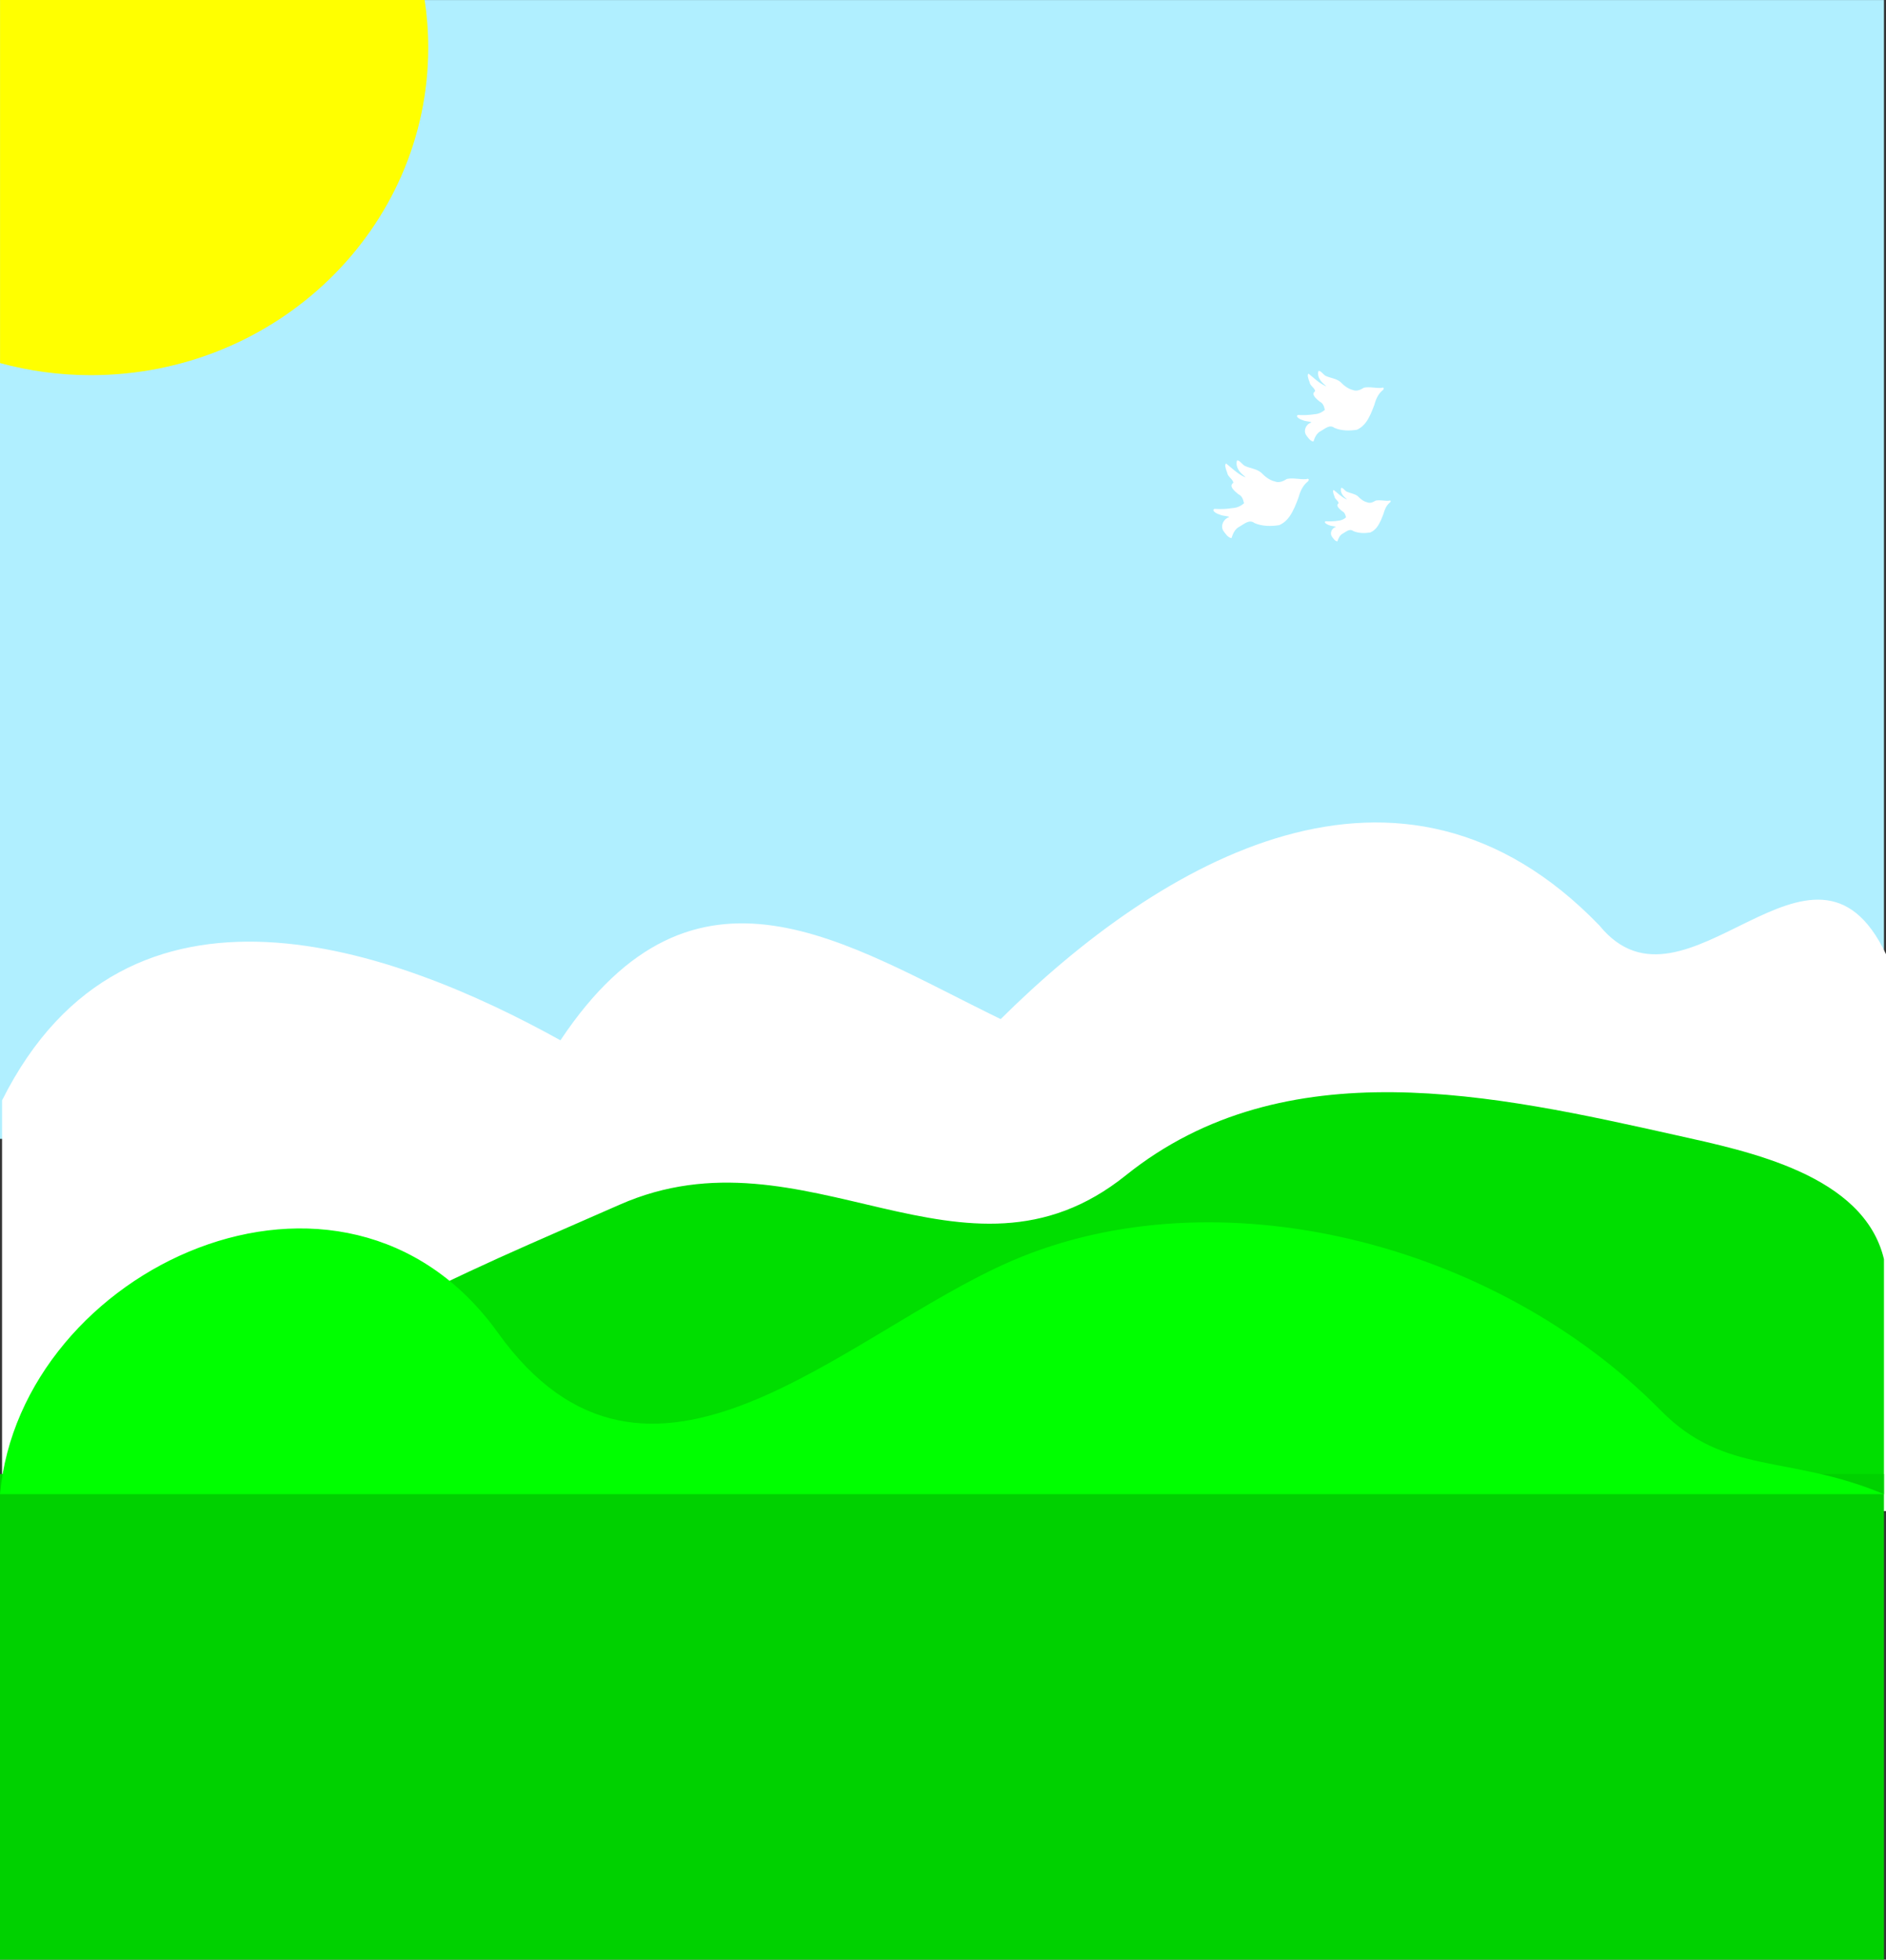
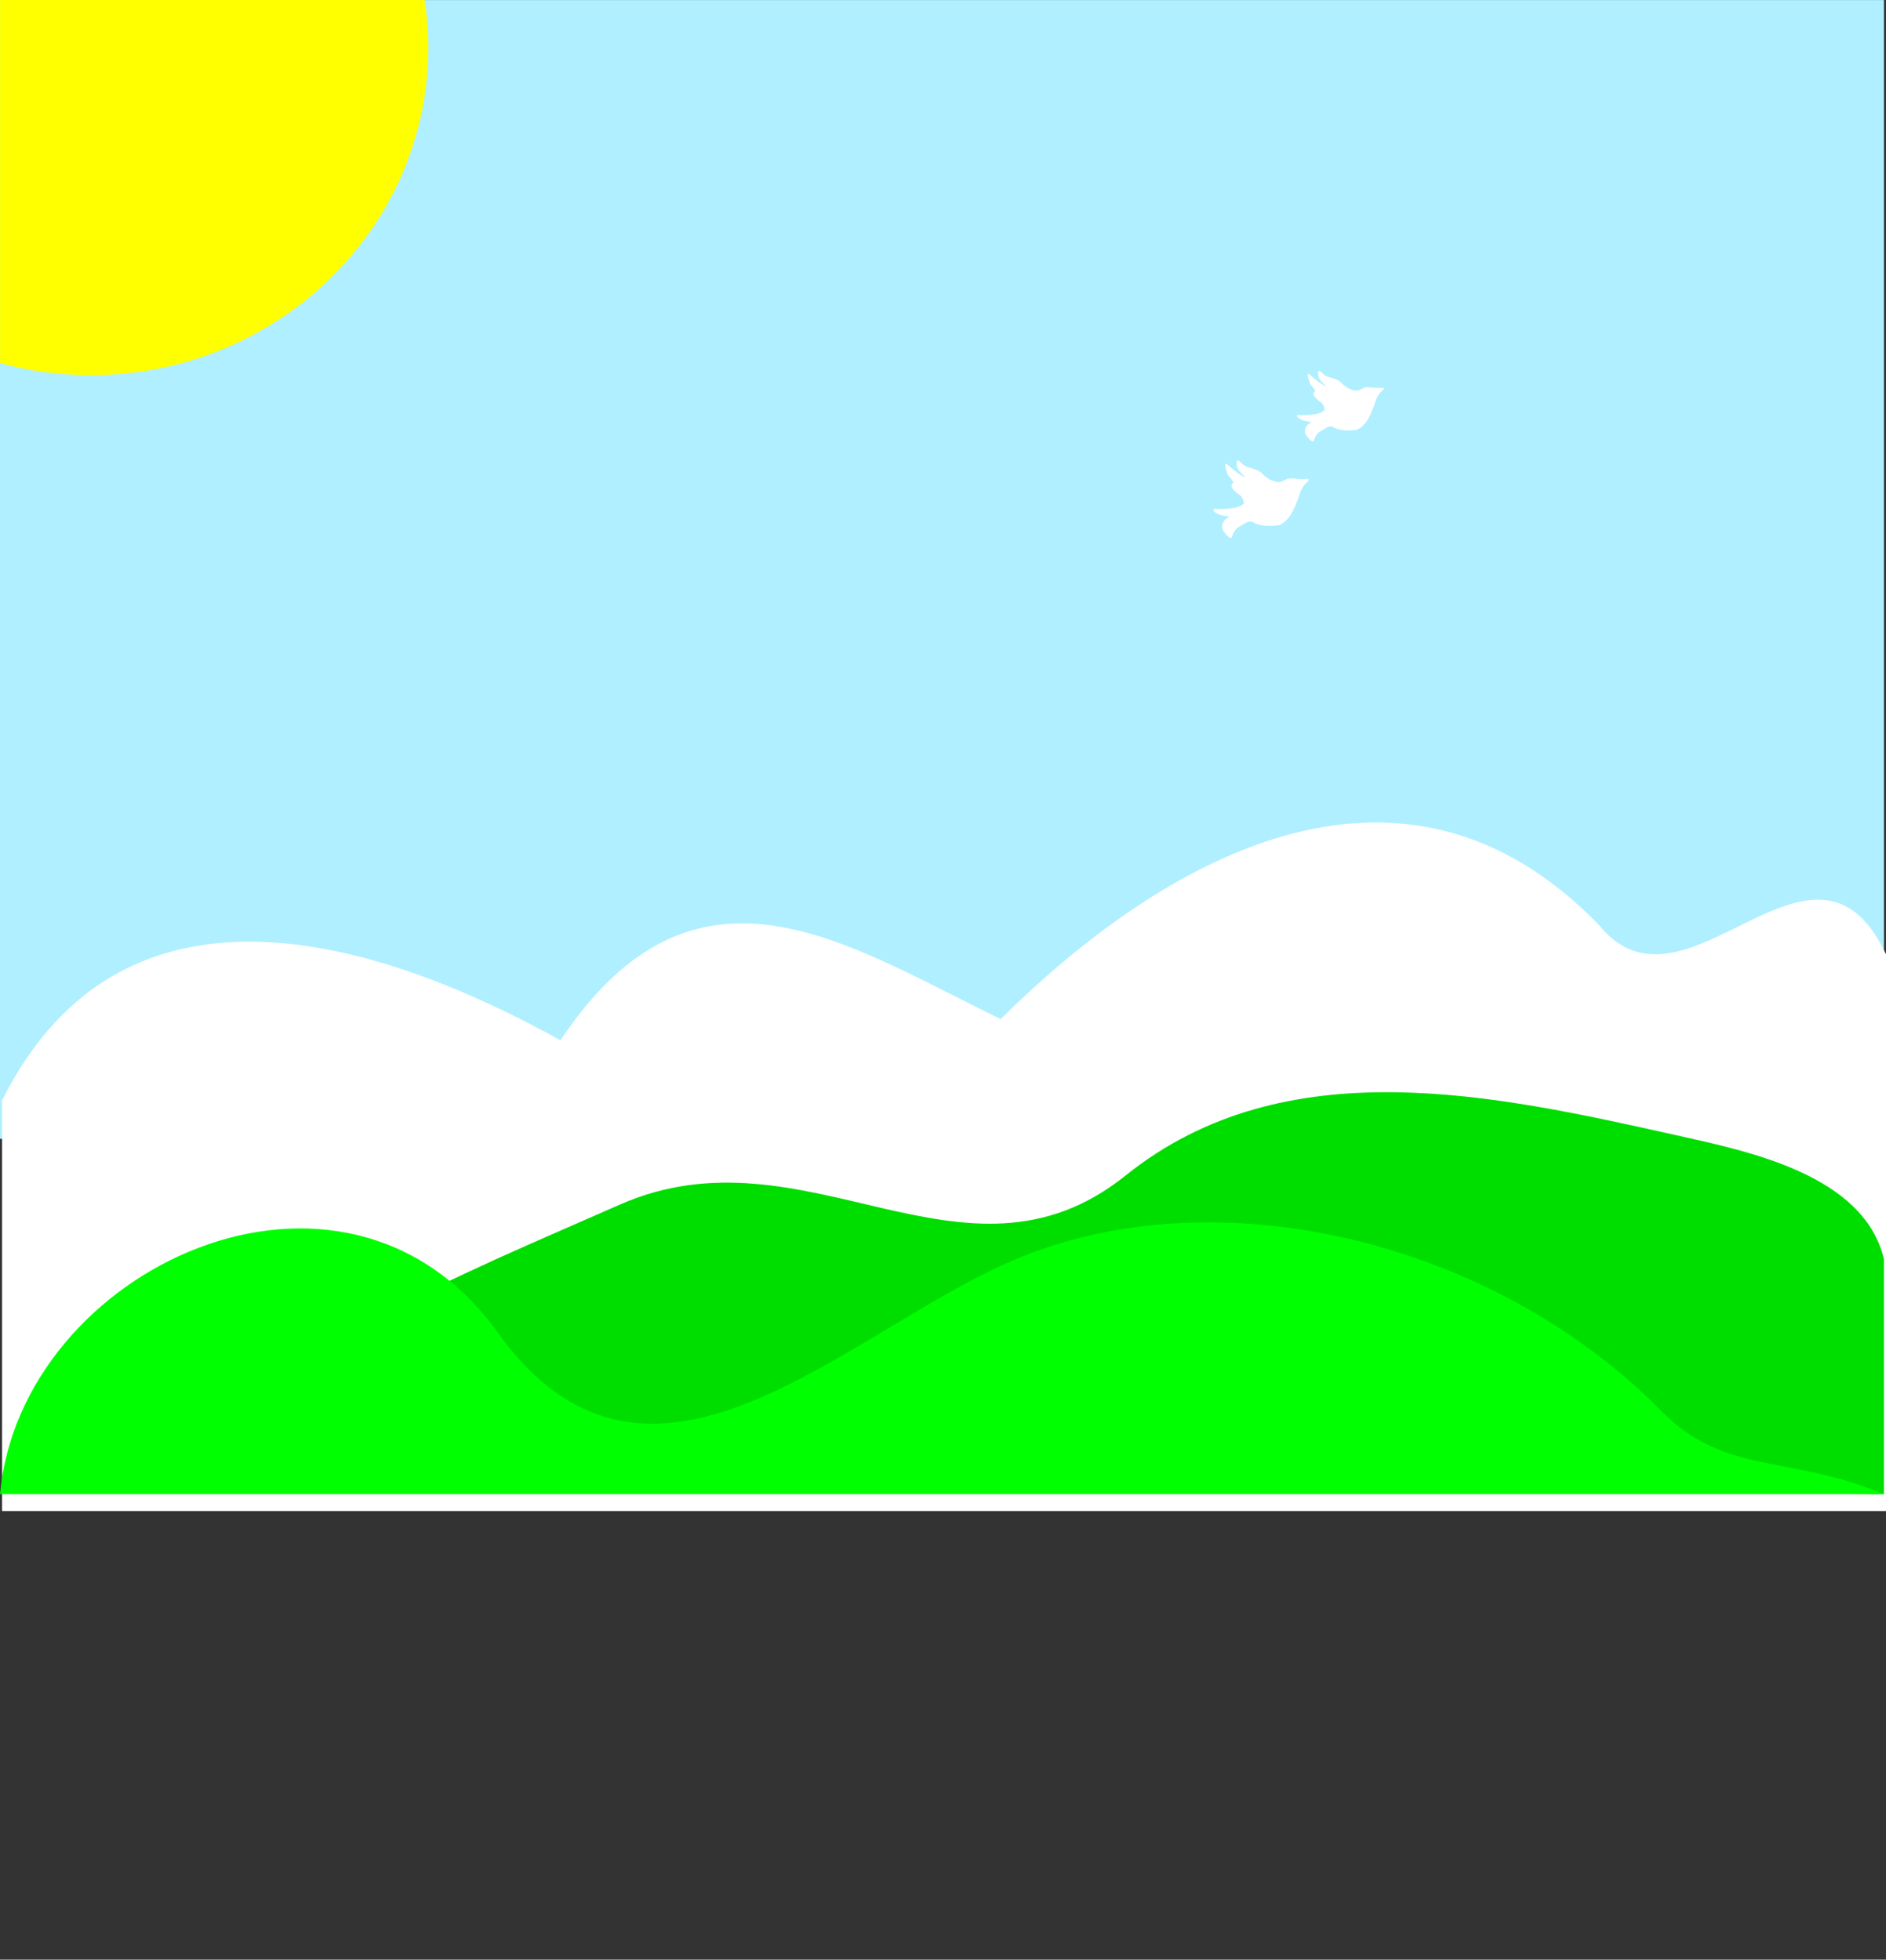
<svg xmlns="http://www.w3.org/2000/svg" width="443.339" height="460.636">
  <rect width="100%" height="100%" fill="#333333" stroke="none" />
  <g>
    <title>Layer 1</title>
    <g id="layer1">
      <g id="g3209">
        <rect y="0.014" x="0" height="267.69" width="442.857" id="rect3179" stroke-dashoffset="0" stroke-miterlimit="4" stroke-width="10" fill="#b0efff" />
        <path id="path3173" d="m443.339,355.189l0,-130.894c-17.105,-36.076 -47.155,18.066 -67.356,-6.736c-46.86,-48.552 -103.273,-15.171 -140.755,21.99c-36.444,-17.685 -71.823,-42.557 -103.486,4.984c-38.748,-21.491 -101.787,-44.797 -131.26,14.127l0,96.53" stroke-dashoffset="0" stroke-miterlimit="4" marker-end="none" marker-mid="none" marker-start="none" stroke-width="0.964px" fill-rule="evenodd" fill="#ffffff" />
        <path id="path2387" d="m40,347.403c29.432,-32.761 67.478,-47.356 105.617,-64.209c43.733,-19.325 80.922,23.66 119.026,-6.917c37.46,-30.059 86.918,-18.901 129.398,-9.429c16.892,3.767 44.075,9.253 48.817,29.126l0,55.24" stroke-dashoffset="0" stroke-miterlimit="4" marker-end="none" marker-mid="none" marker-start="none" stroke-width="1px" fill-rule="evenodd" fill="#00de00" />
-         <rect y="346.489" x="0" height="114.147" width="442.857" id="rect3169" stroke-dashoffset="0" stroke-miterlimit="4" stroke-width="10" fill="#00d100" />
        <path id="path2383" d="m0,351.215c4.811,-53.121 80.654,-88.652 117.031,-37.953c35.414,49.357 81.288,0.155 120.882,-16.913c47.802,-20.605 113.128,-4.745 152.535,35.245c15.107,15.33 29.97,10.215 52.408,19.62" stroke-dashoffset="0" stroke-miterlimit="4" marker-end="none" marker-mid="none" marker-start="none" stroke-width="1px" fill-rule="evenodd" fill="#00ff00" />
        <path id="rect3187" d="m0.013,0l0,85.344c6.796,1.843 13.945,2.844 21.344,2.844c43.776,0 79.313,-34.499 79.312,-77c0,-3.803 -0.294,-7.532 -0.844,-11.188l-99.812,0z" stroke-dashoffset="0" stroke-miterlimit="4" stroke-width="10" fill="#ffff00" />
        <path id="path2412" d="m311.465,96.3c-0.671,0.619 -1.521,1.011 -2.435,1.063c-1.301,0.214 -2.627,0.259 -3.941,0.172c-0.75,0.447 0.746,1.145 1.234,1.263c0.515,0.265 2,0.302 1.927,0.504c-1.162,0.349 -1.883,1.753 -1.29,2.861c0.436,0.615 1.028,1.554 1.791,1.622c0.317,-0.98 0.755,-1.994 1.763,-2.48c0.977,-0.541 2.05,-1.602 3.179,-0.723c1.647,0.704 3.503,0.707 5.25,0.44c0.924,-0.397 1.678,-1.072 2.247,-1.892c0.821,-1.192 1.347,-2.562 1.854,-3.908c0.348,-1.256 0.852,-2.524 1.864,-3.395c0.501,-0.311 0.529,-0.935 -0.18,-0.648c-1.371,0.103 -2.755,-0.33 -4.113,-0.046c-0.799,0.493 -1.677,0.914 -2.617,0.535c-1.164,-0.276 -2.105,-1.067 -2.921,-1.9c-0.973,-0.794 -2.279,-0.889 -3.386,-1.38c-0.599,-0.242 -1.304,-1.441 -1.777,-1.165c-0.285,1.028 0.225,2.02 0.939,2.726c0.282,0.339 1.478,1.168 0.48,0.663c-1.401,-0.686 -2.517,-1.802 -3.717,-2.768c-0.461,0.132 -0.013,1.414 0.209,1.929c0.111,0.928 1.227,1.38 1.329,2.193c-1.142,0.743 0.443,1.895 1.057,2.437c0.75,0.337 1.042,1.081 1.176,1.795c0.026,0.034 0.052,0.068 0.079,0.102z" stroke-dashoffset="0" stroke-miterlimit="4" stroke-width="3" fill="#ffffff" />
        <path id="path3187" d="m292.469,118.255c-0.738,0.68 -1.672,1.111 -2.677,1.168c-1.43,0.235 -2.887,0.285 -4.332,0.189c-0.824,0.491 0.82,1.258 1.356,1.388c0.566,0.291 2.198,0.332 2.118,0.554c-1.278,0.383 -2.069,1.927 -1.418,3.145c0.48,0.675 1.13,1.708 1.968,1.783c0.348,-1.077 0.83,-2.191 1.938,-2.726c1.074,-0.595 2.254,-1.761 3.494,-0.794c1.81,0.774 3.85,0.777 5.77,0.483c1.015,-0.436 1.845,-1.178 2.469,-2.08c0.902,-1.31 1.48,-2.815 2.038,-4.295c0.383,-1.381 0.937,-2.774 2.048,-3.732c0.551,-0.342 0.581,-1.028 -0.198,-0.712c-1.507,0.113 -3.028,-0.362 -4.52,-0.051c-0.878,0.541 -1.843,1.004 -2.876,0.588c-1.28,-0.303 -2.313,-1.173 -3.21,-2.088c-1.069,-0.872 -2.505,-0.977 -3.721,-1.517c-0.658,-0.266 -1.433,-1.584 -1.953,-1.281c-0.314,1.13 0.247,2.22 1.032,2.996c0.31,0.373 1.624,1.284 0.527,0.729c-1.54,-0.754 -2.766,-1.98 -4.085,-3.042c-0.506,0.145 -0.014,1.554 0.23,2.12c0.122,1.019 1.348,1.517 1.46,2.411c-1.255,0.816 0.487,2.083 1.162,2.679c0.825,0.37 1.145,1.188 1.292,1.973c0.029,0.037 0.058,0.075 0.086,0.112z" stroke-dashoffset="0" stroke-miterlimit="4" stroke-width="3" fill="#ffffff" />
-         <path id="path3189" d="m316.436,121.589c-0.509,0.469 -1.154,0.767 -1.847,0.806c-0.987,0.162 -1.992,0.197 -2.989,0.13c-0.568,0.339 0.566,0.868 0.936,0.958c0.391,0.201 1.517,0.229 1.462,0.382c-0.882,0.265 -1.428,1.33 -0.979,2.17c0.331,0.466 0.78,1.178 1.358,1.23c0.24,-0.743 0.573,-1.512 1.337,-1.881c0.741,-0.41 1.555,-1.215 2.411,-0.548c1.249,0.534 2.657,0.536 3.982,0.333c0.701,-0.301 1.273,-0.813 1.704,-1.435c0.623,-0.904 1.022,-1.943 1.406,-2.964c0.264,-0.953 0.646,-1.914 1.413,-2.575c0.38,-0.236 0.401,-0.709 -0.137,-0.491c-1.04,0.078 -2.09,-0.25 -3.119,-0.035c-0.606,0.374 -1.272,0.693 -1.985,0.406c-0.883,-0.209 -1.596,-0.809 -2.215,-1.441c-0.738,-0.602 -1.729,-0.674 -2.568,-1.047c-0.454,-0.184 -0.989,-1.093 -1.348,-0.884c-0.216,0.78 0.171,1.532 0.712,2.067c0.214,0.257 1.121,0.886 0.364,0.503c-1.063,-0.52 -1.909,-1.366 -2.819,-2.099c-0.349,0.1 -0.01,1.072 0.158,1.463c0.084,0.704 0.93,1.047 1.008,1.664c-0.866,0.563 0.336,1.437 0.802,1.849c0.569,0.256 0.79,0.82 0.892,1.362c0.02,0.026 0.04,0.052 0.06,0.077z" stroke-dashoffset="0" stroke-miterlimit="4" stroke-width="3" fill="#ffffff" />
      </g>
    </g>
  </g>
</svg>